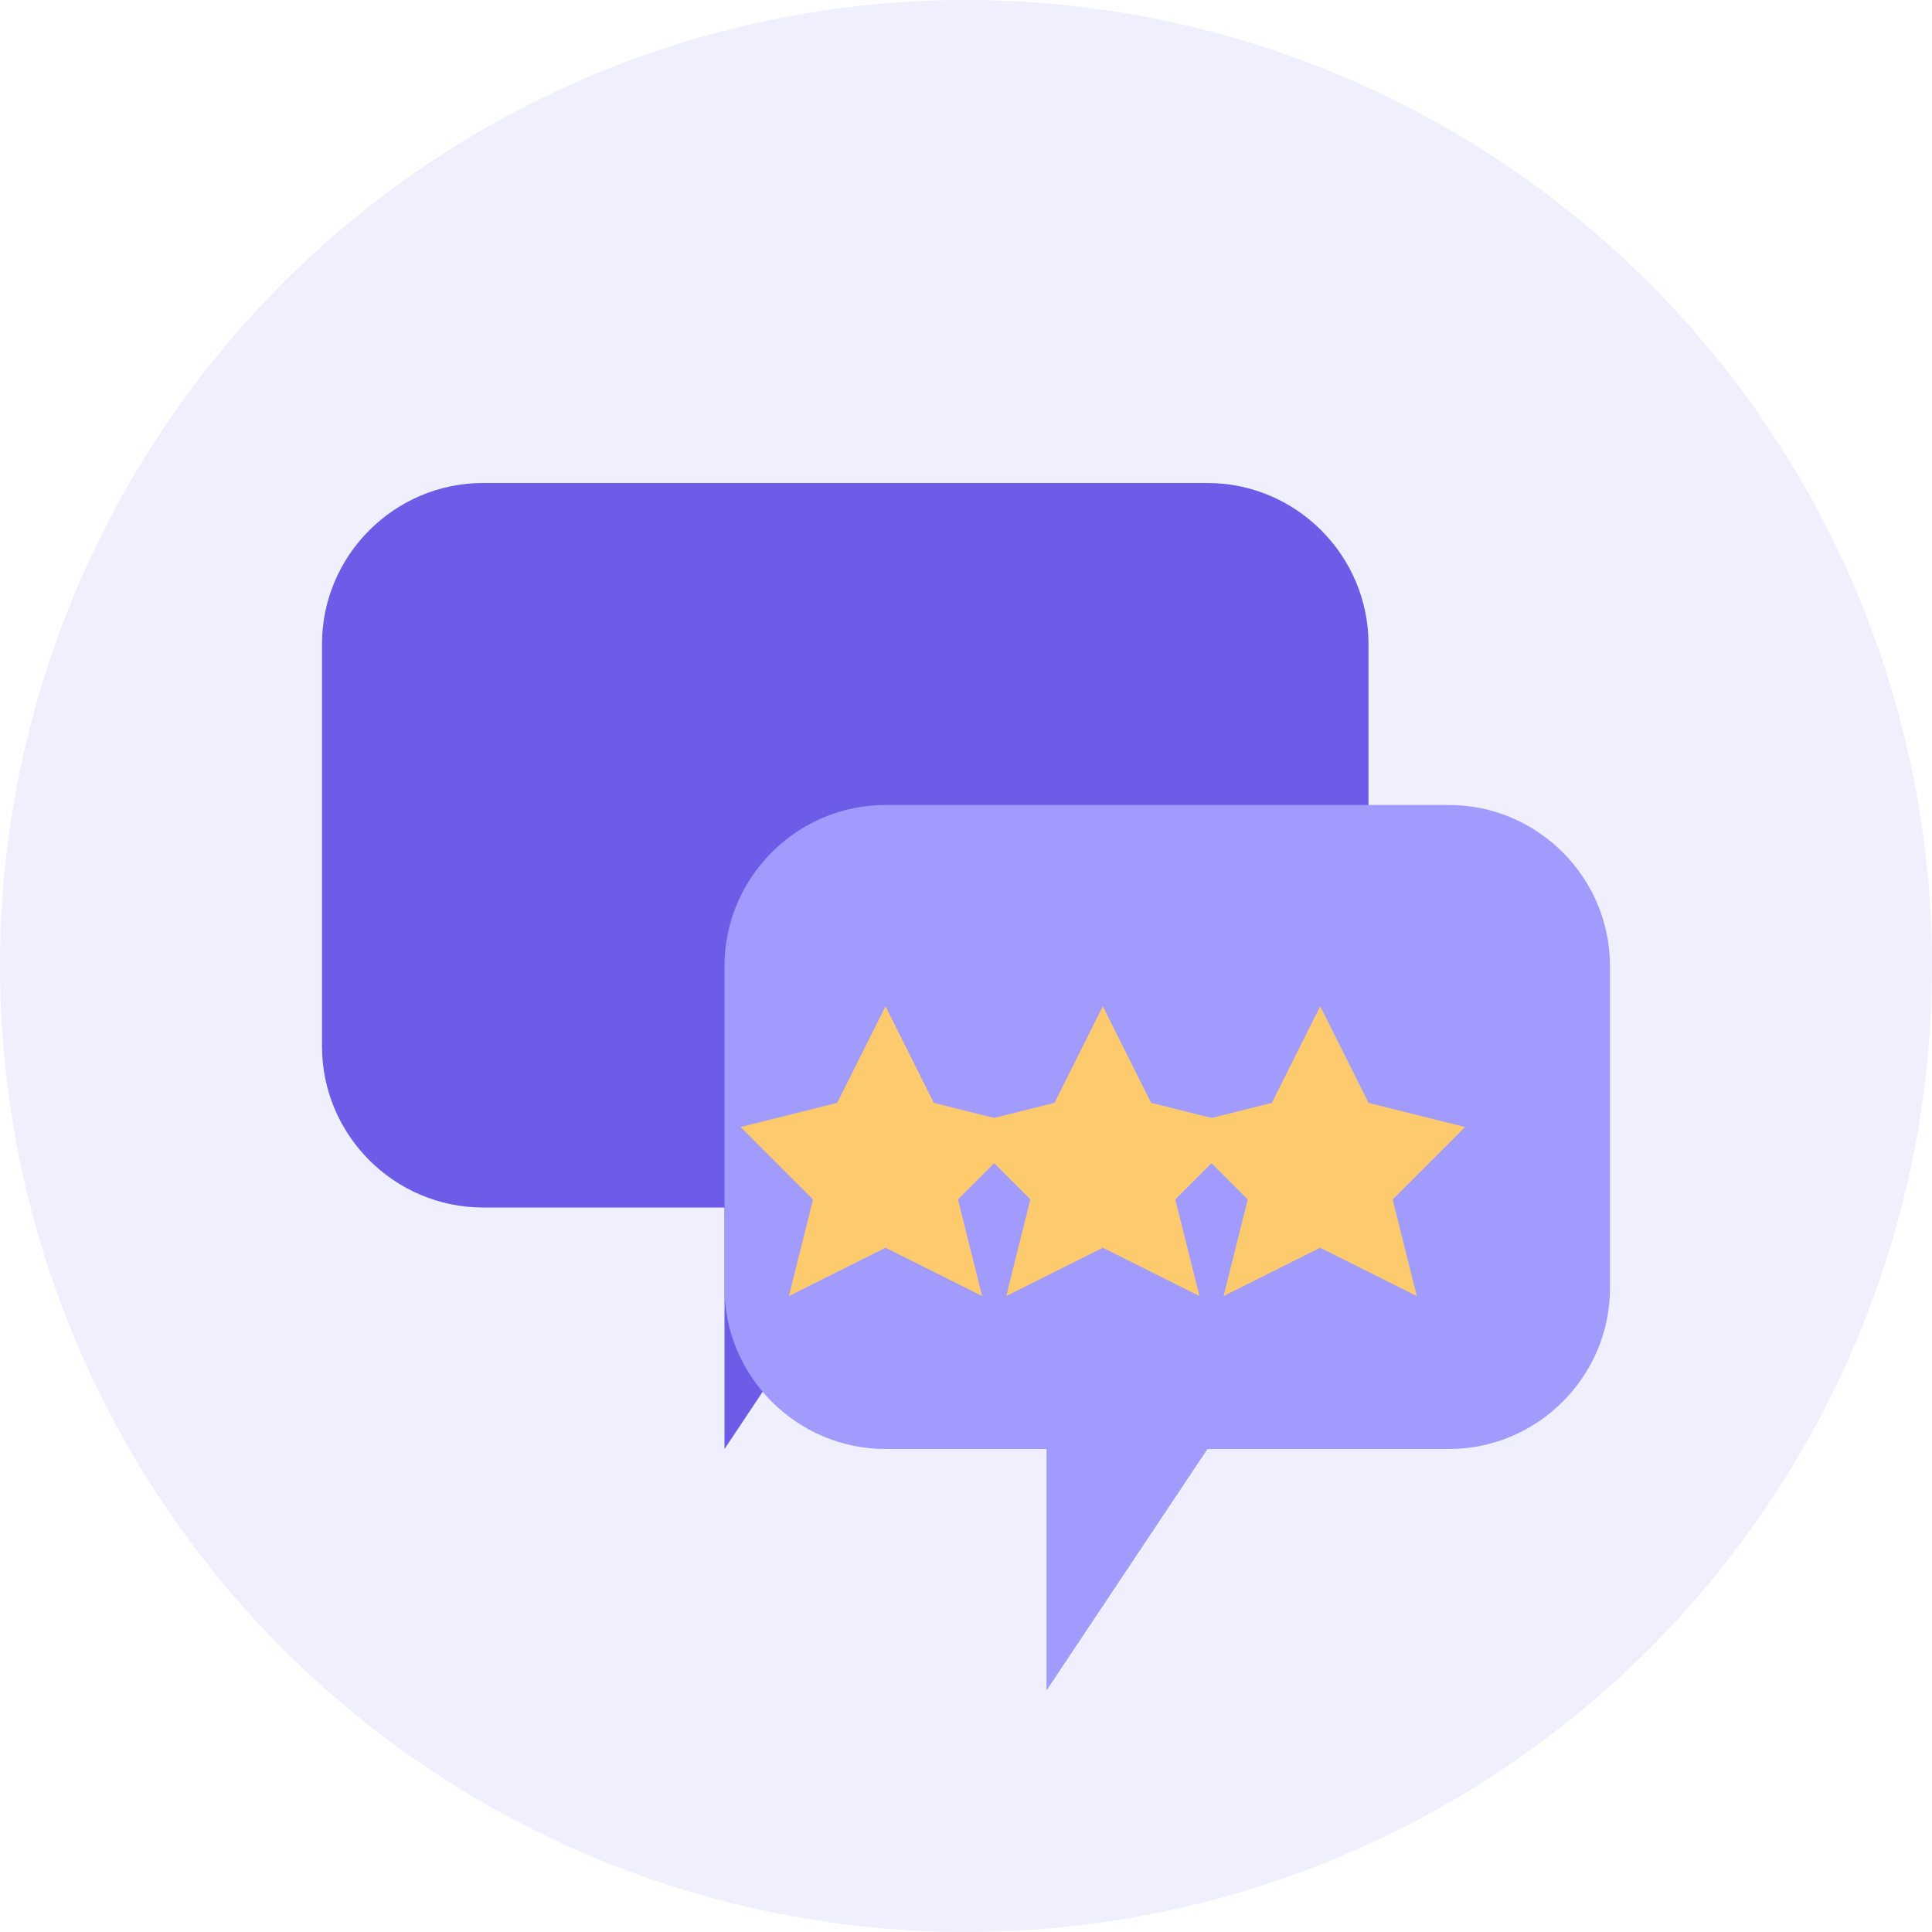
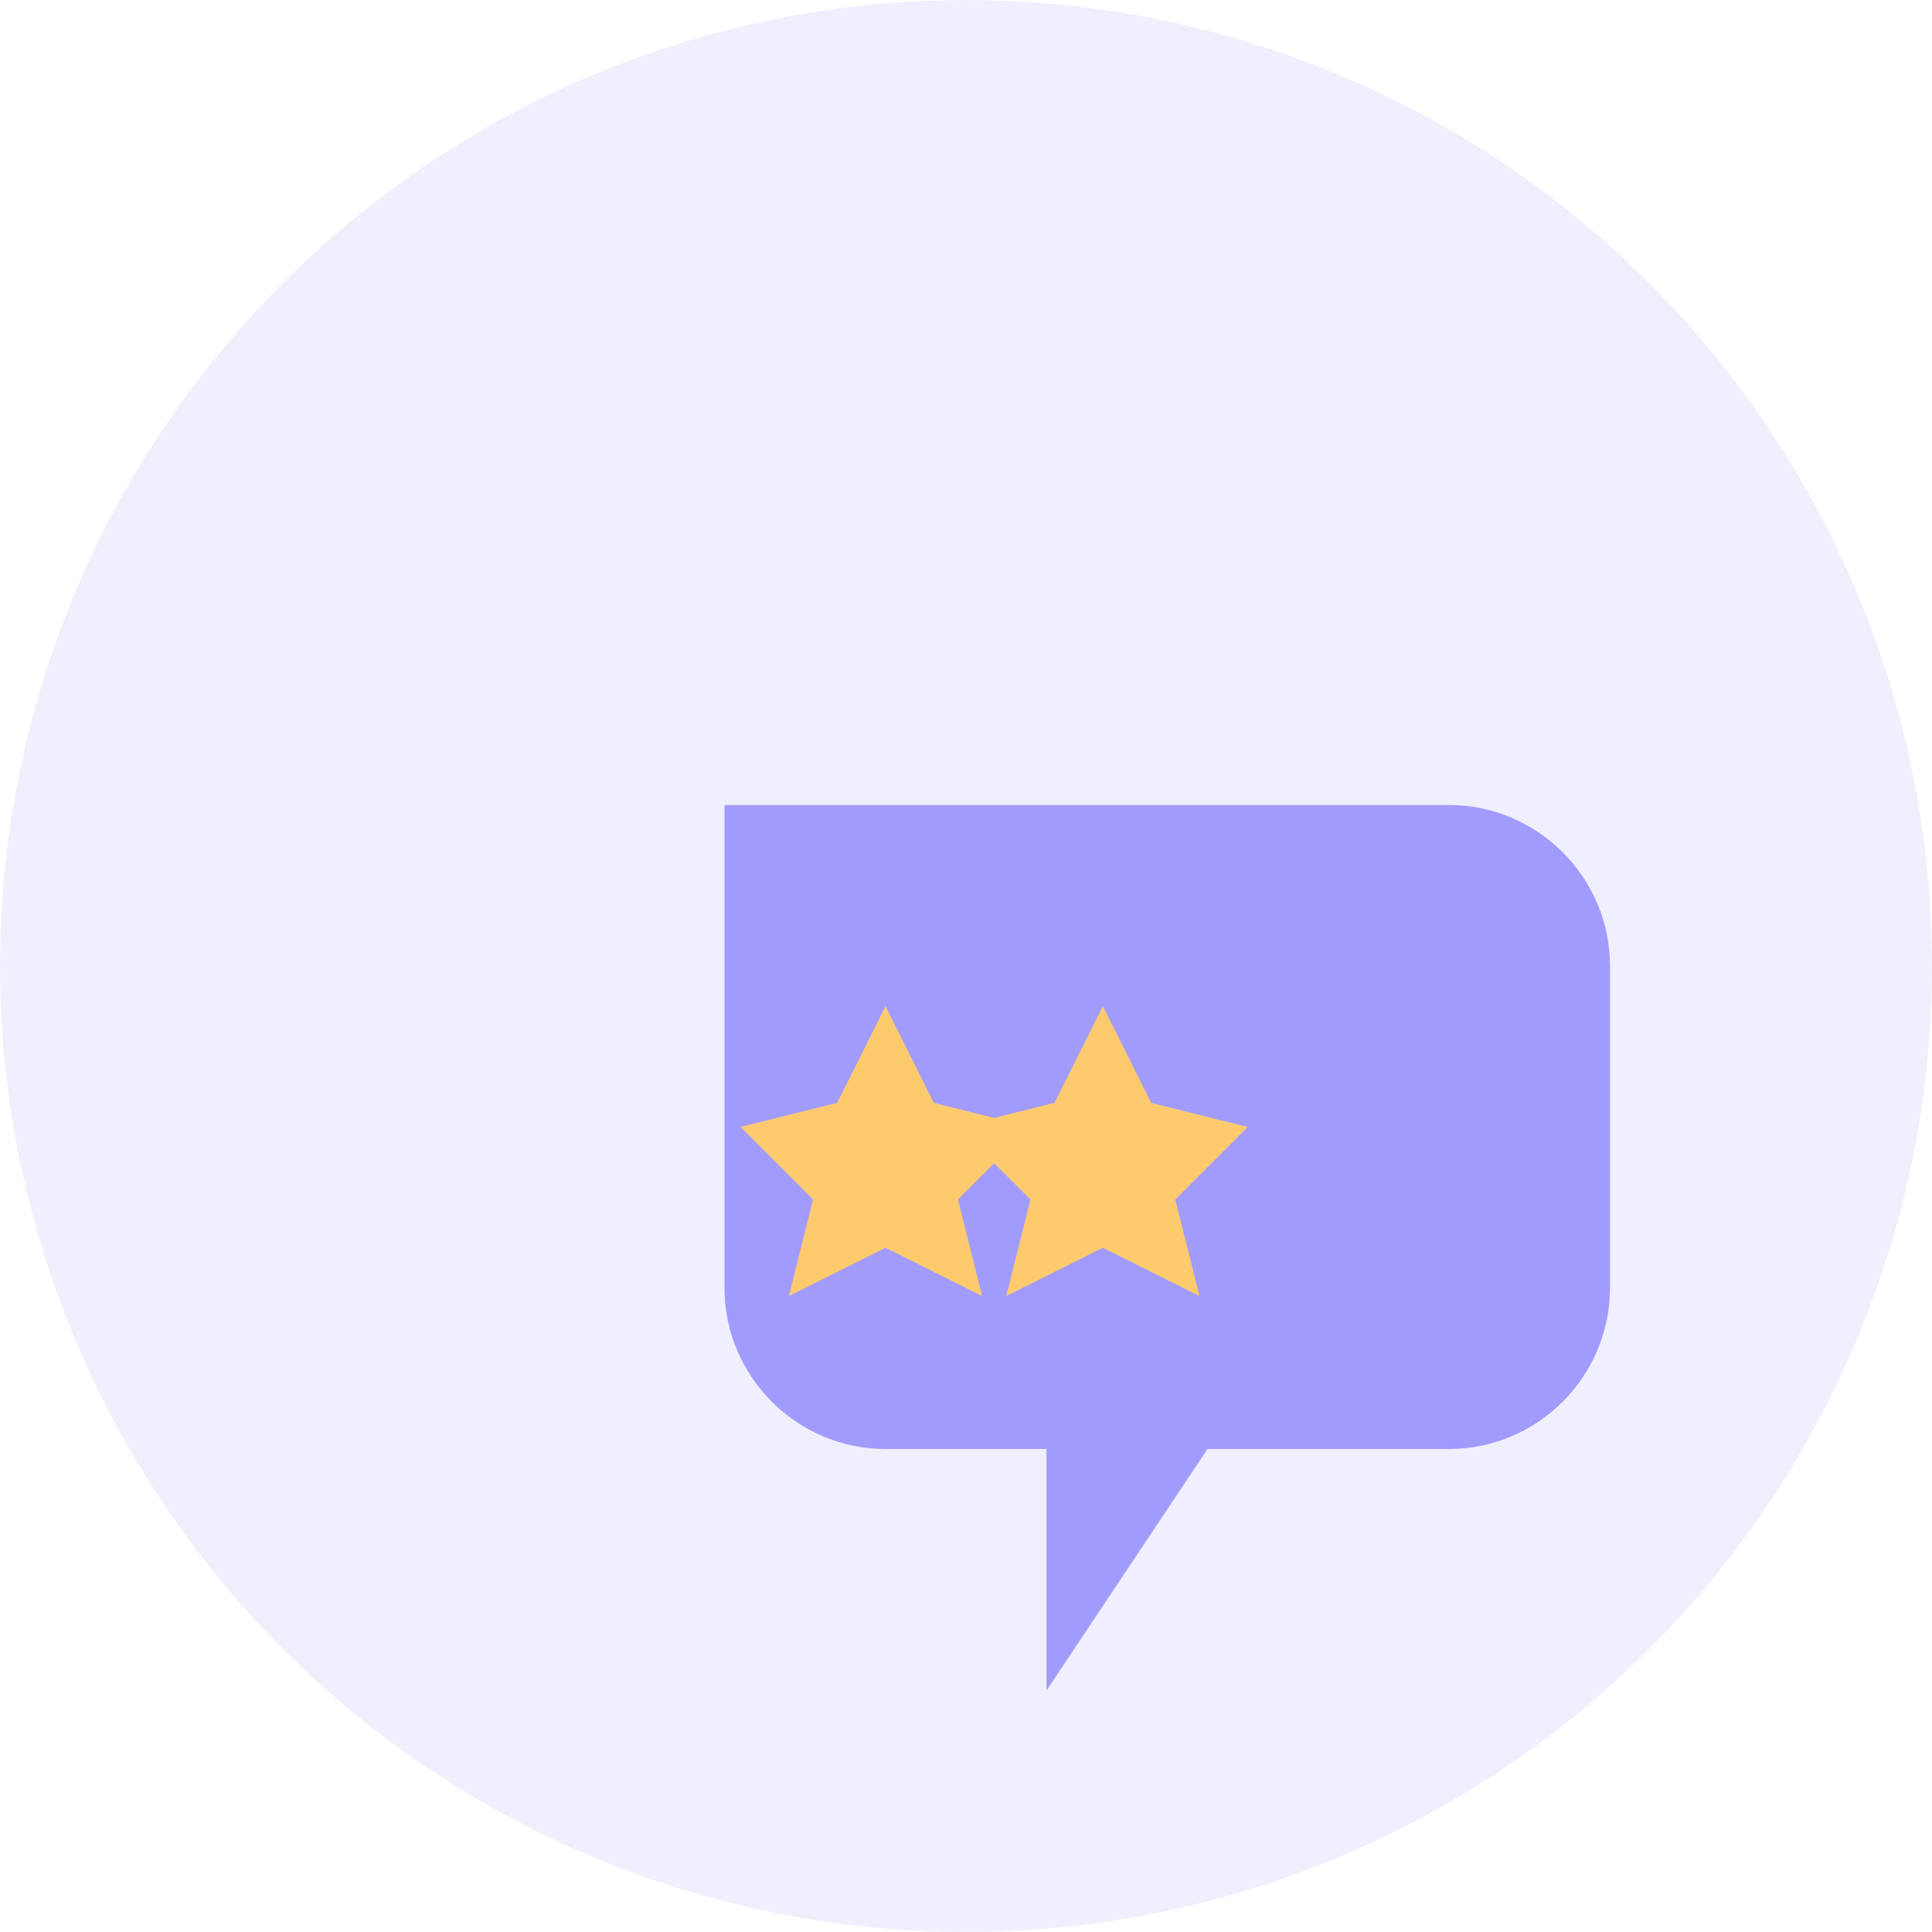
<svg xmlns="http://www.w3.org/2000/svg" width="48" height="48" viewBox="0 0 48 48">
  <circle cx="24" cy="24" r="24" fill="#6c5ce7" opacity="0.1" />
  <g transform="translate(8, 12)">
-     <path d="M0,0 L22,0 C24.2,0 26,1.8 26,4 L26,14 C26,16.2 24.2,18 22,18 L14,18 L10,24 L10,18 L4,18 C1.8,18 0,16.2 0,14 L0,4 C0,1.8 1.8,0 4,0 Z" fill="#6c5ce7" />
-     <path d="M10,8 L28,8 C30.2,8 32,9.8 32,12 L32,20 C32,22.2 30.2,24 28,24 L22,24 L18,30 L18,24 L14,24 C11.8,24 10,22.2 10,20 L10,12 C10,9.8 11.8,8 14,8 Z" fill="#a29bfe" />
+     <path d="M10,8 L28,8 C30.2,8 32,9.8 32,12 L32,20 C32,22.2 30.2,24 28,24 L22,24 L18,30 L18,24 L14,24 C11.8,24 10,22.2 10,20 L10,12 Z" fill="#a29bfe" />
    <g transform="translate(14, 13)">
      <polygon points="0,0 2,4 6,5 3,8 4,12 0,10 -4,12 -3,8 -6,5 -2,4" fill="#fdcb6e" transform="scale(0.6)" />
      <polygon points="9,0 11,4 15,5 12,8 13,12 9,10 5,12 6,8 3,5 7,4" fill="#fdcb6e" transform="scale(0.6)" />
-       <polygon points="18,0 20,4 24,5 21,8 22,12 18,10 14,12 15,8 12,5 16,4" fill="#fdcb6e" transform="scale(0.6)" />
    </g>
  </g>
</svg>